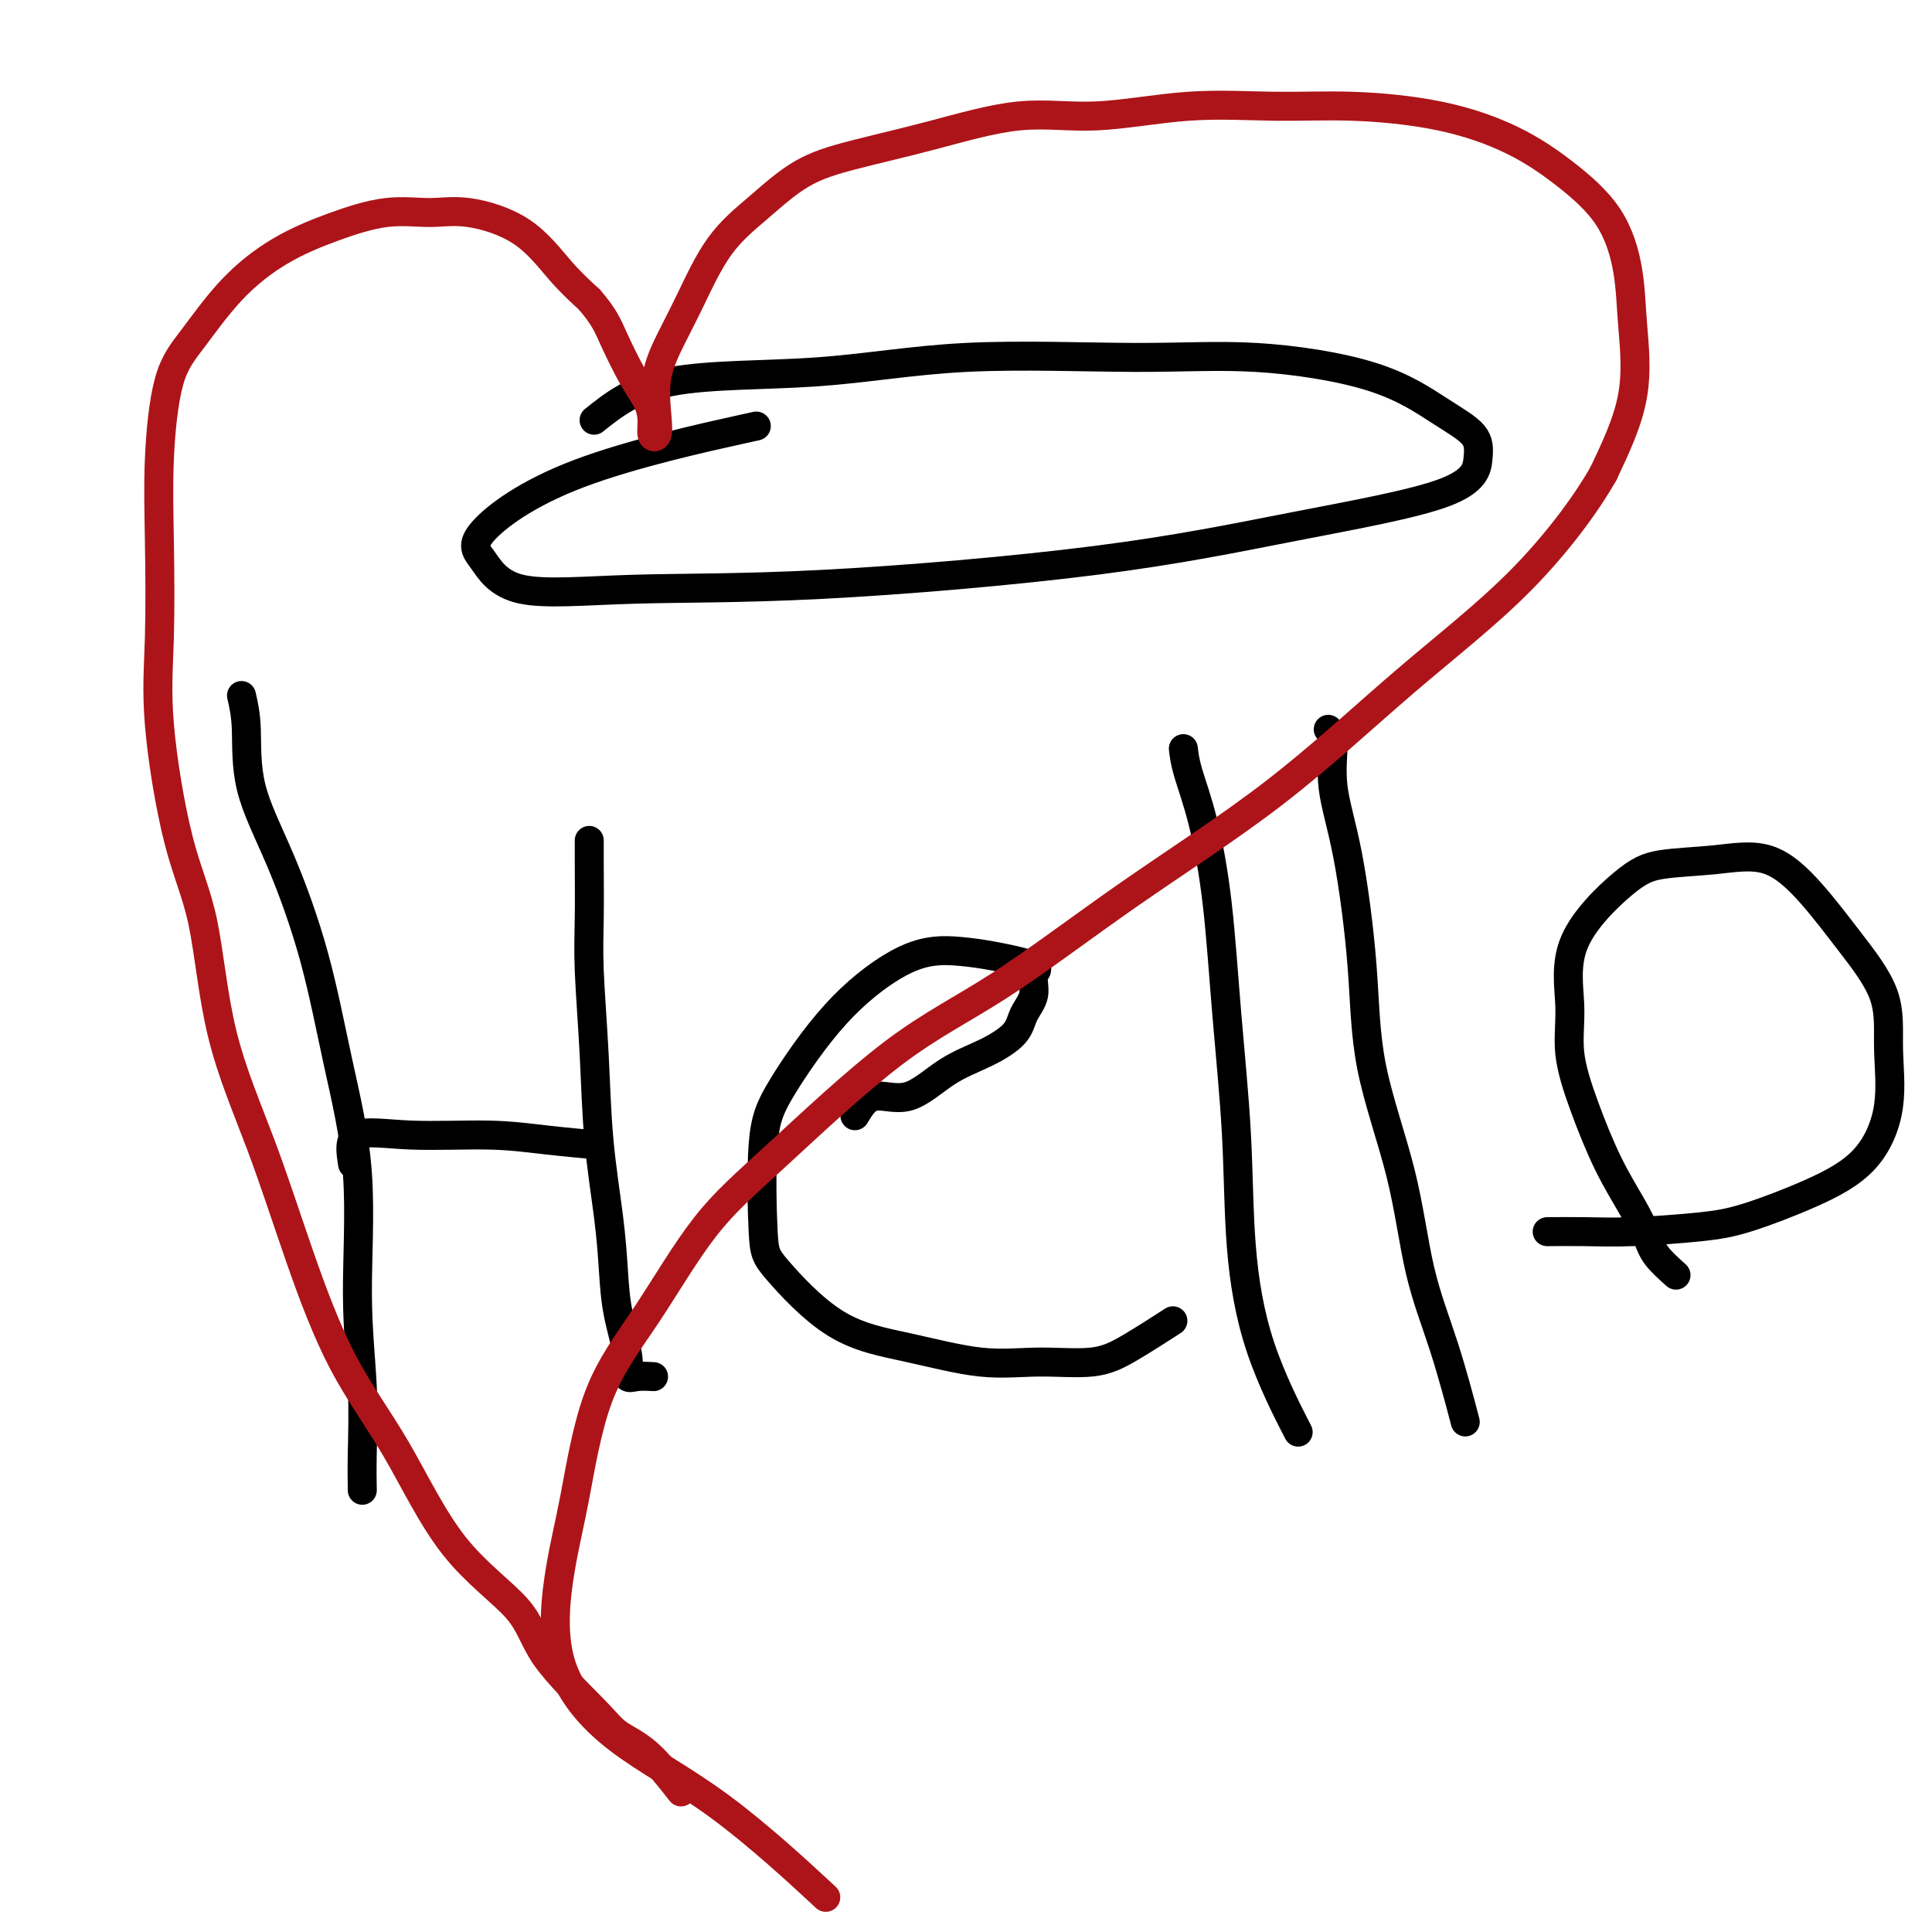
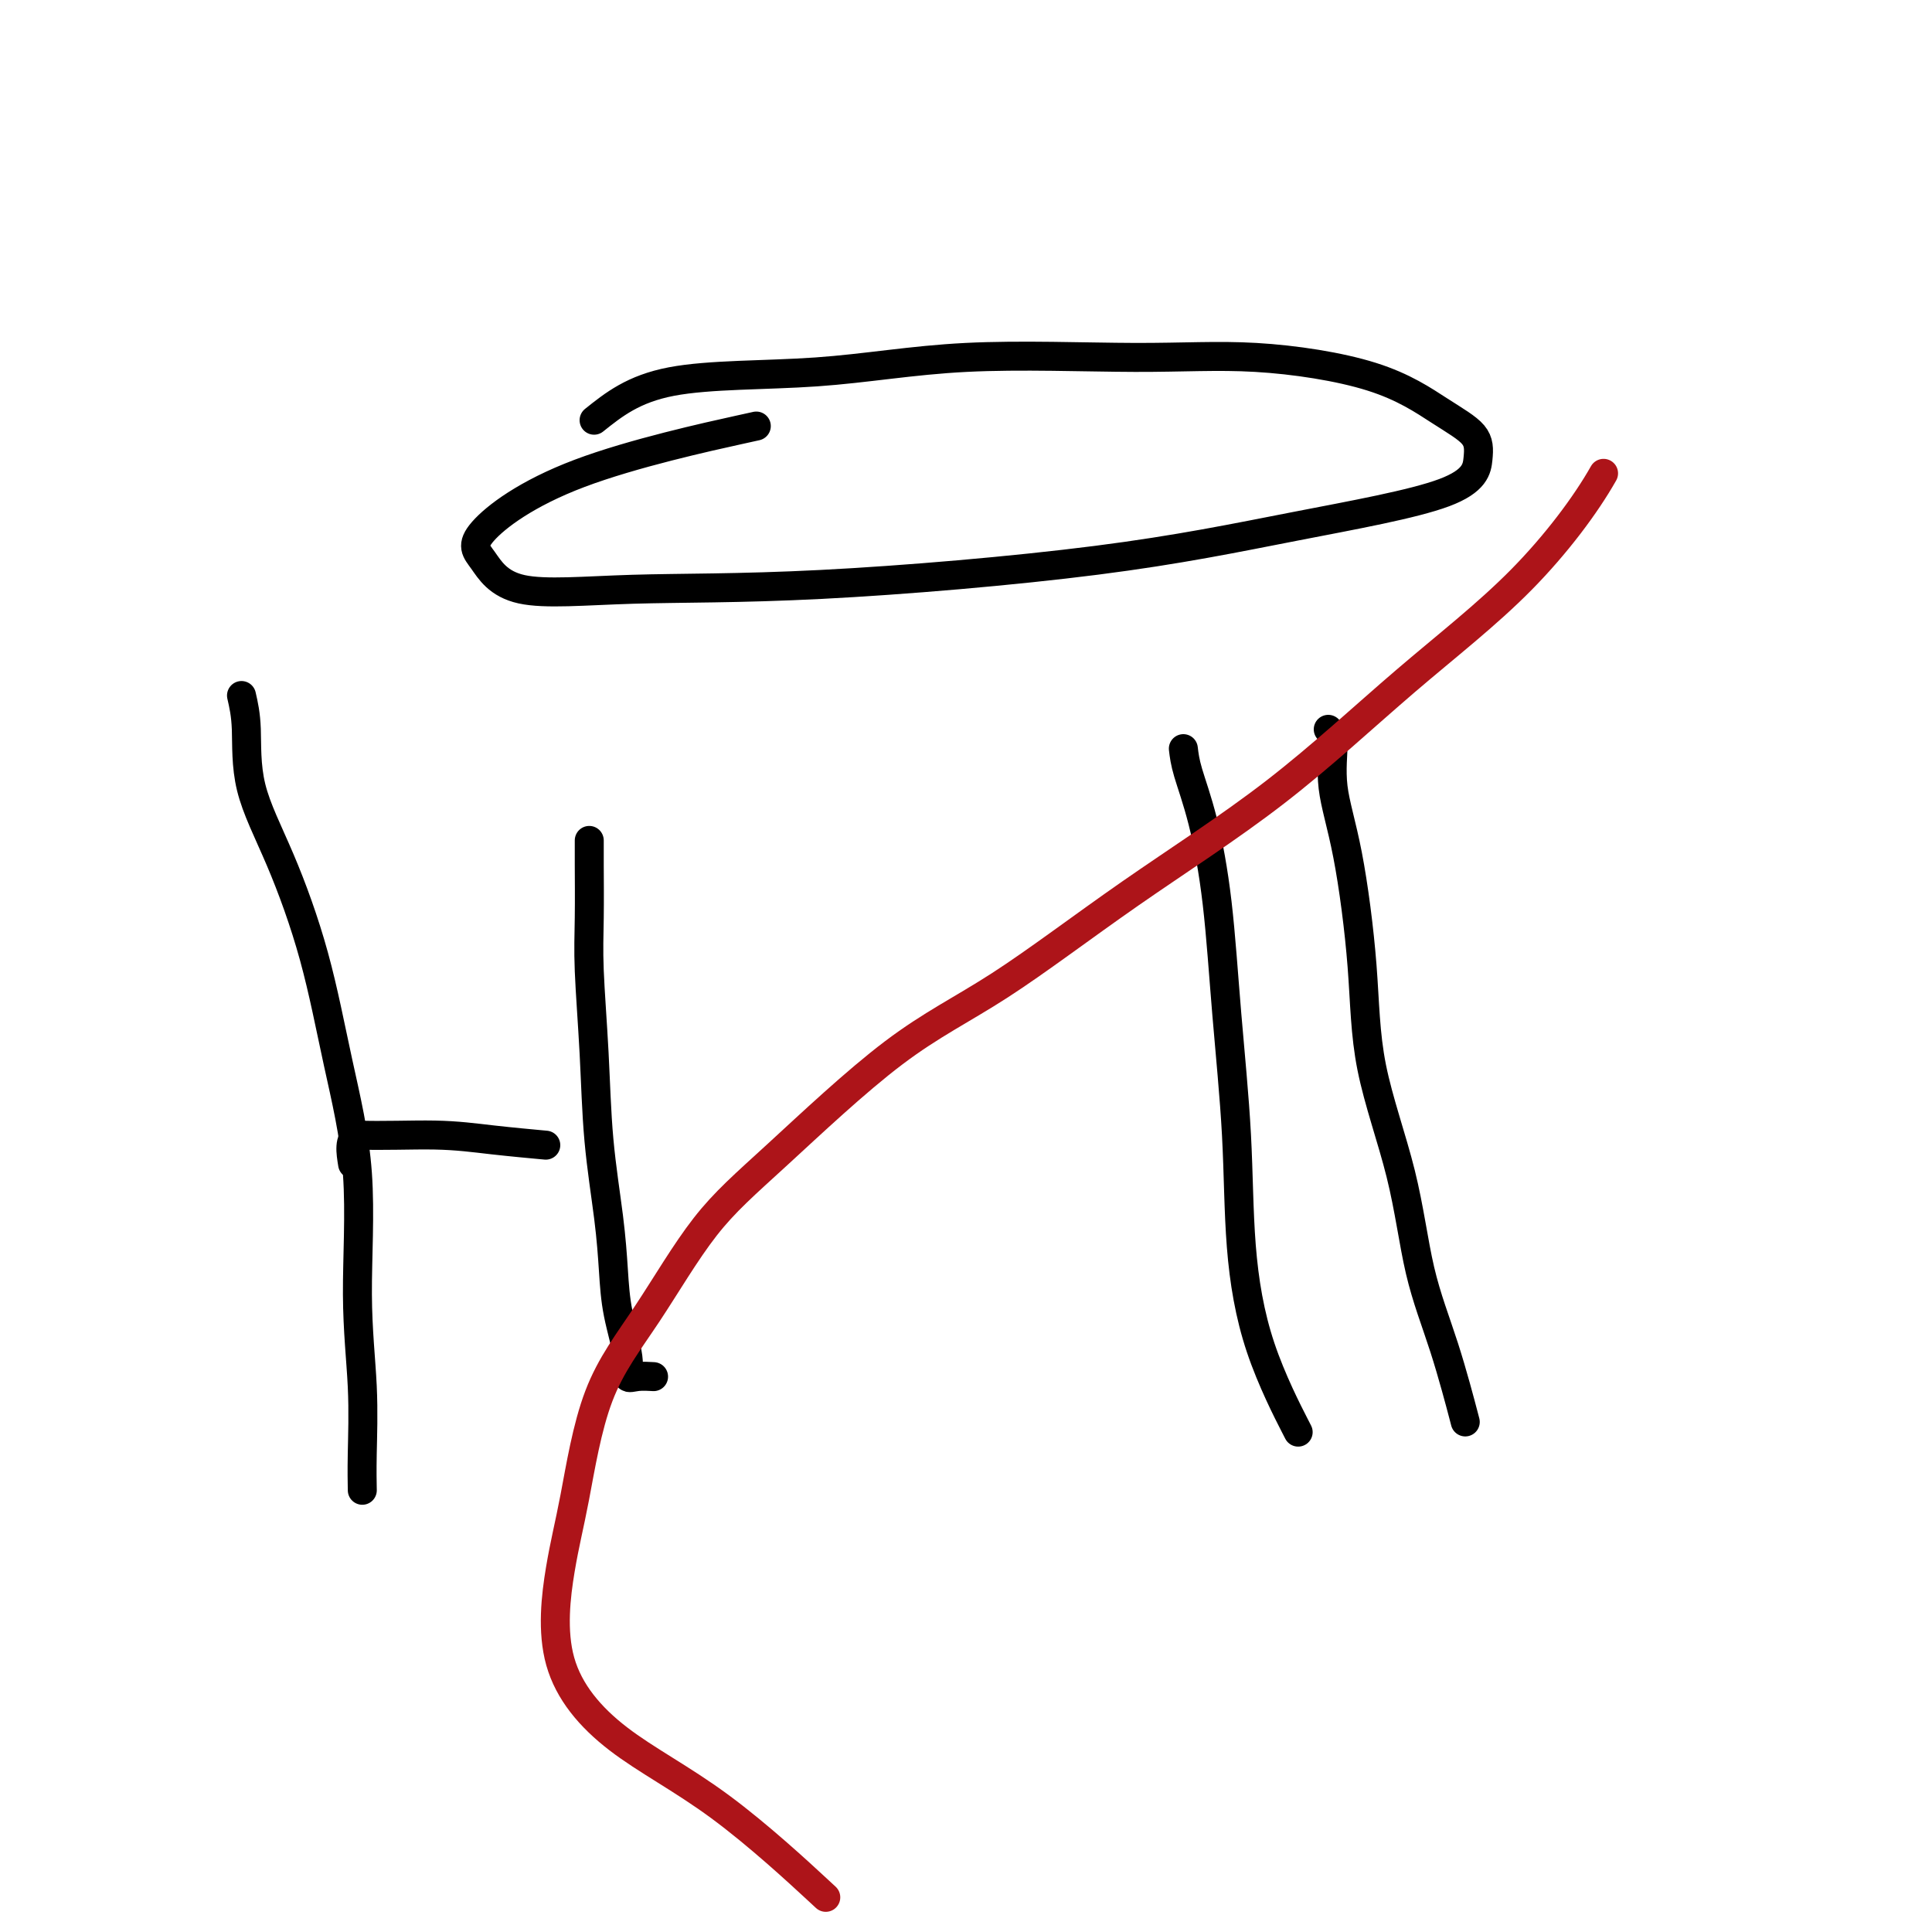
<svg xmlns="http://www.w3.org/2000/svg" viewBox="0 0 400 400" version="1.1">
  <g fill="none" stroke="#000000" stroke-width="6" stroke-linecap="round" stroke-linejoin="round">
    <path d="M123,87c4.063,-3.247 8.127,-6.494 16,-8c7.873,-1.506 19.556,-1.270 30,-2c10.444,-0.730 19.649,-2.426 31,-3c11.351,-0.574 24.849,-0.027 35,0c10.151,0.027 16.955,-0.467 25,0c8.045,0.467 17.330,1.893 24,4c6.670,2.107 10.726,4.893 14,7c3.274,2.107 5.768,3.535 7,5c1.232,1.465 1.202,2.967 1,5c-0.202,2.033 -0.576,4.596 -7,7c-6.424,2.404 -18.899,4.649 -31,7c-12.101,2.351 -23.829,4.807 -41,7c-17.171,2.193 -39.786,4.123 -57,5c-17.214,0.877 -29.029,0.700 -39,1c-9.971,0.300 -18.099,1.077 -23,0c-4.901,-1.077 -6.576,-4.010 -8,-6c-1.424,-1.990 -2.598,-3.039 0,-6c2.598,-2.961 8.969,-7.836 20,-12c11.031,-4.164 26.723,-7.618 33,-9c6.277,-1.382 3.138,-0.691 0,0" />
    <path d="M50,144c0.443,1.930 0.886,3.860 1,7c0.114,3.140 -0.101,7.491 1,12c1.101,4.509 3.520,9.177 6,15c2.480,5.823 5.022,12.802 7,20c1.978,7.198 3.392,14.614 5,22c1.608,7.386 3.412,14.740 4,23c0.588,8.260 -0.039,17.426 0,25c0.039,7.574 0.742,13.556 1,19c0.258,5.444 0.069,10.350 0,14c-0.069,3.650 -0.020,6.043 0,7c0.020,0.957 0.010,0.479 0,0" />
    <path d="M122,174c-0.007,1.094 -0.014,2.189 0,5c0.014,2.811 0.049,7.339 0,11c-0.049,3.661 -0.182,6.454 0,11c0.182,4.546 0.677,10.844 1,17c0.323,6.156 0.473,12.169 1,18c0.527,5.831 1.432,11.479 2,16c0.568,4.521 0.798,7.915 1,11c0.202,3.085 0.377,5.860 1,9c0.623,3.140 1.695,6.645 2,9c0.305,2.355 -0.155,3.559 0,4c0.155,0.441 0.926,0.119 2,0c1.074,-0.119 2.450,-0.034 3,0c0.550,0.034 0.275,0.017 0,0" />
-     <path d="M73,241c-0.414,-2.542 -0.827,-5.084 1,-6c1.827,-0.916 5.896,-0.207 11,0c5.104,0.207 11.244,-0.089 16,0c4.756,0.089 8.126,0.562 12,1c3.874,0.438 8.250,0.839 10,1c1.750,0.161 0.875,0.080 0,0" />
-     <path d="M177,231c1.088,-1.817 2.176,-3.633 4,-4c1.824,-0.367 4.385,0.717 7,0c2.615,-0.717 5.283,-3.233 8,-5c2.717,-1.767 5.483,-2.785 8,-4c2.517,-1.215 4.786,-2.629 6,-4c1.214,-1.371 1.373,-2.700 2,-4c0.627,-1.300 1.723,-2.572 2,-4c0.277,-1.428 -0.265,-3.011 0,-4c0.265,-0.989 1.336,-1.385 0,-2c-1.336,-0.615 -5.079,-1.450 -8,-2c-2.921,-0.550 -5.019,-0.813 -7,-1c-1.981,-0.187 -3.845,-0.296 -6,0c-2.155,0.296 -4.603,0.996 -8,3c-3.397,2.004 -7.745,5.313 -12,10c-4.255,4.687 -8.417,10.754 -11,15c-2.583,4.246 -3.588,6.673 -4,12c-0.412,5.327 -0.232,13.554 0,18c0.232,4.446 0.518,5.110 3,8c2.482,2.890 7.162,8.006 12,11c4.838,2.994 9.833,3.868 15,5c5.167,1.132 10.507,2.523 15,3c4.493,0.477 8.140,0.039 12,0c3.860,-0.039 7.931,0.319 11,0c3.069,-0.319 5.134,-1.317 8,-3c2.866,-1.683 6.533,-4.052 8,-5c1.467,-0.948 0.733,-0.474 0,0" />
+     <path d="M73,241c-0.414,-2.542 -0.827,-5.084 1,-6c5.104,0.207 11.244,-0.089 16,0c4.756,0.089 8.126,0.562 12,1c3.874,0.438 8.250,0.839 10,1c1.750,0.161 0.875,0.080 0,0" />
    <path d="M245,155c0.162,1.353 0.324,2.707 1,5c0.676,2.293 1.867,5.527 3,10c1.133,4.473 2.206,10.185 3,17c0.794,6.815 1.307,14.732 2,23c0.693,8.268 1.567,16.887 2,25c0.433,8.113 0.425,15.721 1,23c0.575,7.279 1.732,14.229 4,21c2.268,6.771 5.648,13.363 7,16c1.352,2.637 0.676,1.318 0,0" />
    <path d="M275,151c0.491,0.522 0.981,1.044 1,3c0.019,1.956 -0.434,5.346 0,9c0.434,3.654 1.756,7.573 3,14c1.244,6.427 2.411,15.361 3,23c0.589,7.639 0.600,13.982 2,21c1.400,7.018 4.190,14.709 6,22c1.810,7.291 2.640,14.181 4,20c1.360,5.819 3.251,10.567 5,16c1.749,5.433 3.357,11.552 4,14c0.643,2.448 0.322,1.224 0,0" />
-     <path d="M347,264c-1.524,-1.367 -3.047,-2.735 -4,-4c-0.953,-1.265 -1.335,-2.428 -2,-4c-0.665,-1.572 -1.613,-3.551 -3,-6c-1.387,-2.449 -3.214,-5.366 -5,-9c-1.786,-3.634 -3.533,-7.985 -5,-12c-1.467,-4.015 -2.656,-7.696 -3,-11c-0.344,-3.304 0.157,-6.233 0,-10c-0.157,-3.767 -0.972,-8.373 1,-13c1.972,-4.627 6.731,-9.274 10,-12c3.269,-2.726 5.049,-3.532 8,-4c2.951,-0.468 7.071,-0.597 11,-1c3.929,-0.403 7.665,-1.078 11,0c3.335,1.078 6.270,3.911 9,7c2.730,3.089 5.257,6.435 8,10c2.743,3.565 5.703,7.348 7,11c1.297,3.652 0.929,7.174 1,11c0.071,3.826 0.579,7.956 0,12c-0.579,4.044 -2.245,8.001 -5,11c-2.755,2.999 -6.600,5.038 -11,7c-4.400,1.962 -9.355,3.846 -13,5c-3.645,1.154 -5.979,1.577 -10,2c-4.021,0.423 -9.727,0.845 -14,1c-4.273,0.155 -7.112,0.042 -10,0c-2.888,-0.042 -5.825,-0.012 -7,0c-1.175,0.012 -0.587,0.006 0,0" />
  </g>
  <g fill="none" stroke="#AD1419" stroke-width="6" stroke-linecap="round" stroke-linejoin="round">
-     <path d="M141,371c-2.356,-3.007 -4.713,-6.015 -7,-8c-2.287,-1.985 -4.505,-2.949 -6,-4c-1.495,-1.051 -2.268,-2.189 -5,-5c-2.732,-2.811 -7.424,-7.297 -10,-11c-2.576,-3.703 -3.036,-6.625 -6,-10c-2.964,-3.375 -8.431,-7.203 -13,-13c-4.569,-5.797 -8.239,-13.563 -12,-20c-3.761,-6.437 -7.614,-11.547 -11,-18c-3.386,-6.453 -6.305,-14.251 -9,-22c-2.695,-7.749 -5.164,-15.448 -8,-23c-2.836,-7.552 -6.038,-14.956 -8,-23c-1.962,-8.044 -2.683,-16.728 -4,-23c-1.317,-6.272 -3.230,-10.132 -5,-17c-1.770,-6.868 -3.398,-16.744 -4,-24c-0.602,-7.256 -0.176,-11.892 0,-18c0.176,-6.108 0.104,-13.688 0,-20c-0.104,-6.312 -0.241,-11.356 0,-17c0.241,-5.644 0.860,-11.888 2,-16c1.140,-4.112 2.801,-6.090 5,-9c2.199,-2.910 4.936,-6.751 8,-10c3.064,-3.249 6.456,-5.906 10,-8c3.544,-2.094 7.240,-3.625 11,-5c3.760,-1.375 7.586,-2.596 11,-3c3.414,-0.404 6.418,0.008 9,0c2.582,-0.008 4.744,-0.435 8,0c3.256,0.435 7.607,1.733 11,4c3.393,2.267 5.826,5.505 8,8c2.174,2.495 4.087,4.248 6,6" />
-     <path d="M122,62c3.100,3.559 3.849,5.458 5,8c1.151,2.542 2.704,5.727 4,8c1.296,2.273 2.334,3.634 3,5c0.666,1.366 0.961,2.739 1,4c0.039,1.261 -0.177,2.412 0,3c0.177,0.588 0.748,0.614 1,0c0.252,-0.614 0.185,-1.866 0,-4c-0.185,-2.134 -0.489,-5.148 0,-8c0.489,-2.852 1.771,-5.540 3,-8c1.229,-2.460 2.404,-4.692 4,-8c1.596,-3.308 3.614,-7.692 6,-11c2.386,-3.308 5.139,-5.539 8,-8c2.861,-2.461 5.830,-5.151 9,-7c3.170,-1.849 6.541,-2.857 11,-4c4.459,-1.143 10.006,-2.421 16,-4c5.994,-1.579 12.435,-3.457 18,-4c5.565,-0.543 10.253,0.251 16,0c5.747,-0.251 12.553,-1.546 19,-2c6.447,-0.454 12.534,-0.067 18,0c5.466,0.067 10.310,-0.185 16,0c5.690,0.185 12.225,0.808 18,2c5.775,1.192 10.790,2.955 15,5c4.210,2.045 7.616,4.374 11,7c3.384,2.626 6.747,5.549 9,9c2.253,3.451 3.398,7.430 4,11c0.602,3.570 0.662,6.730 1,11c0.338,4.270 0.954,9.648 0,15c-0.954,5.352 -3.477,10.676 -6,16" />
    <path d="M332,98c-3.657,6.485 -9.799,14.699 -17,22c-7.201,7.301 -15.461,13.689 -24,21c-8.539,7.311 -17.356,15.547 -27,23c-9.644,7.453 -20.115,14.125 -30,21c-9.885,6.875 -19.185,13.953 -27,19c-7.815,5.047 -14.144,8.063 -22,14c-7.856,5.937 -17.238,14.797 -24,21c-6.762,6.203 -10.903,9.751 -15,15c-4.097,5.249 -8.149,12.199 -12,18c-3.851,5.801 -7.500,10.451 -10,17c-2.500,6.549 -3.851,14.995 -5,21c-1.149,6.005 -2.095,9.570 -3,15c-0.905,5.430 -1.770,12.726 0,19c1.770,6.274 6.176,11.527 12,16c5.824,4.473 13.068,8.166 21,14c7.932,5.834 16.552,13.810 20,17c3.448,3.190 1.724,1.595 0,0" />
  </g>
</svg>